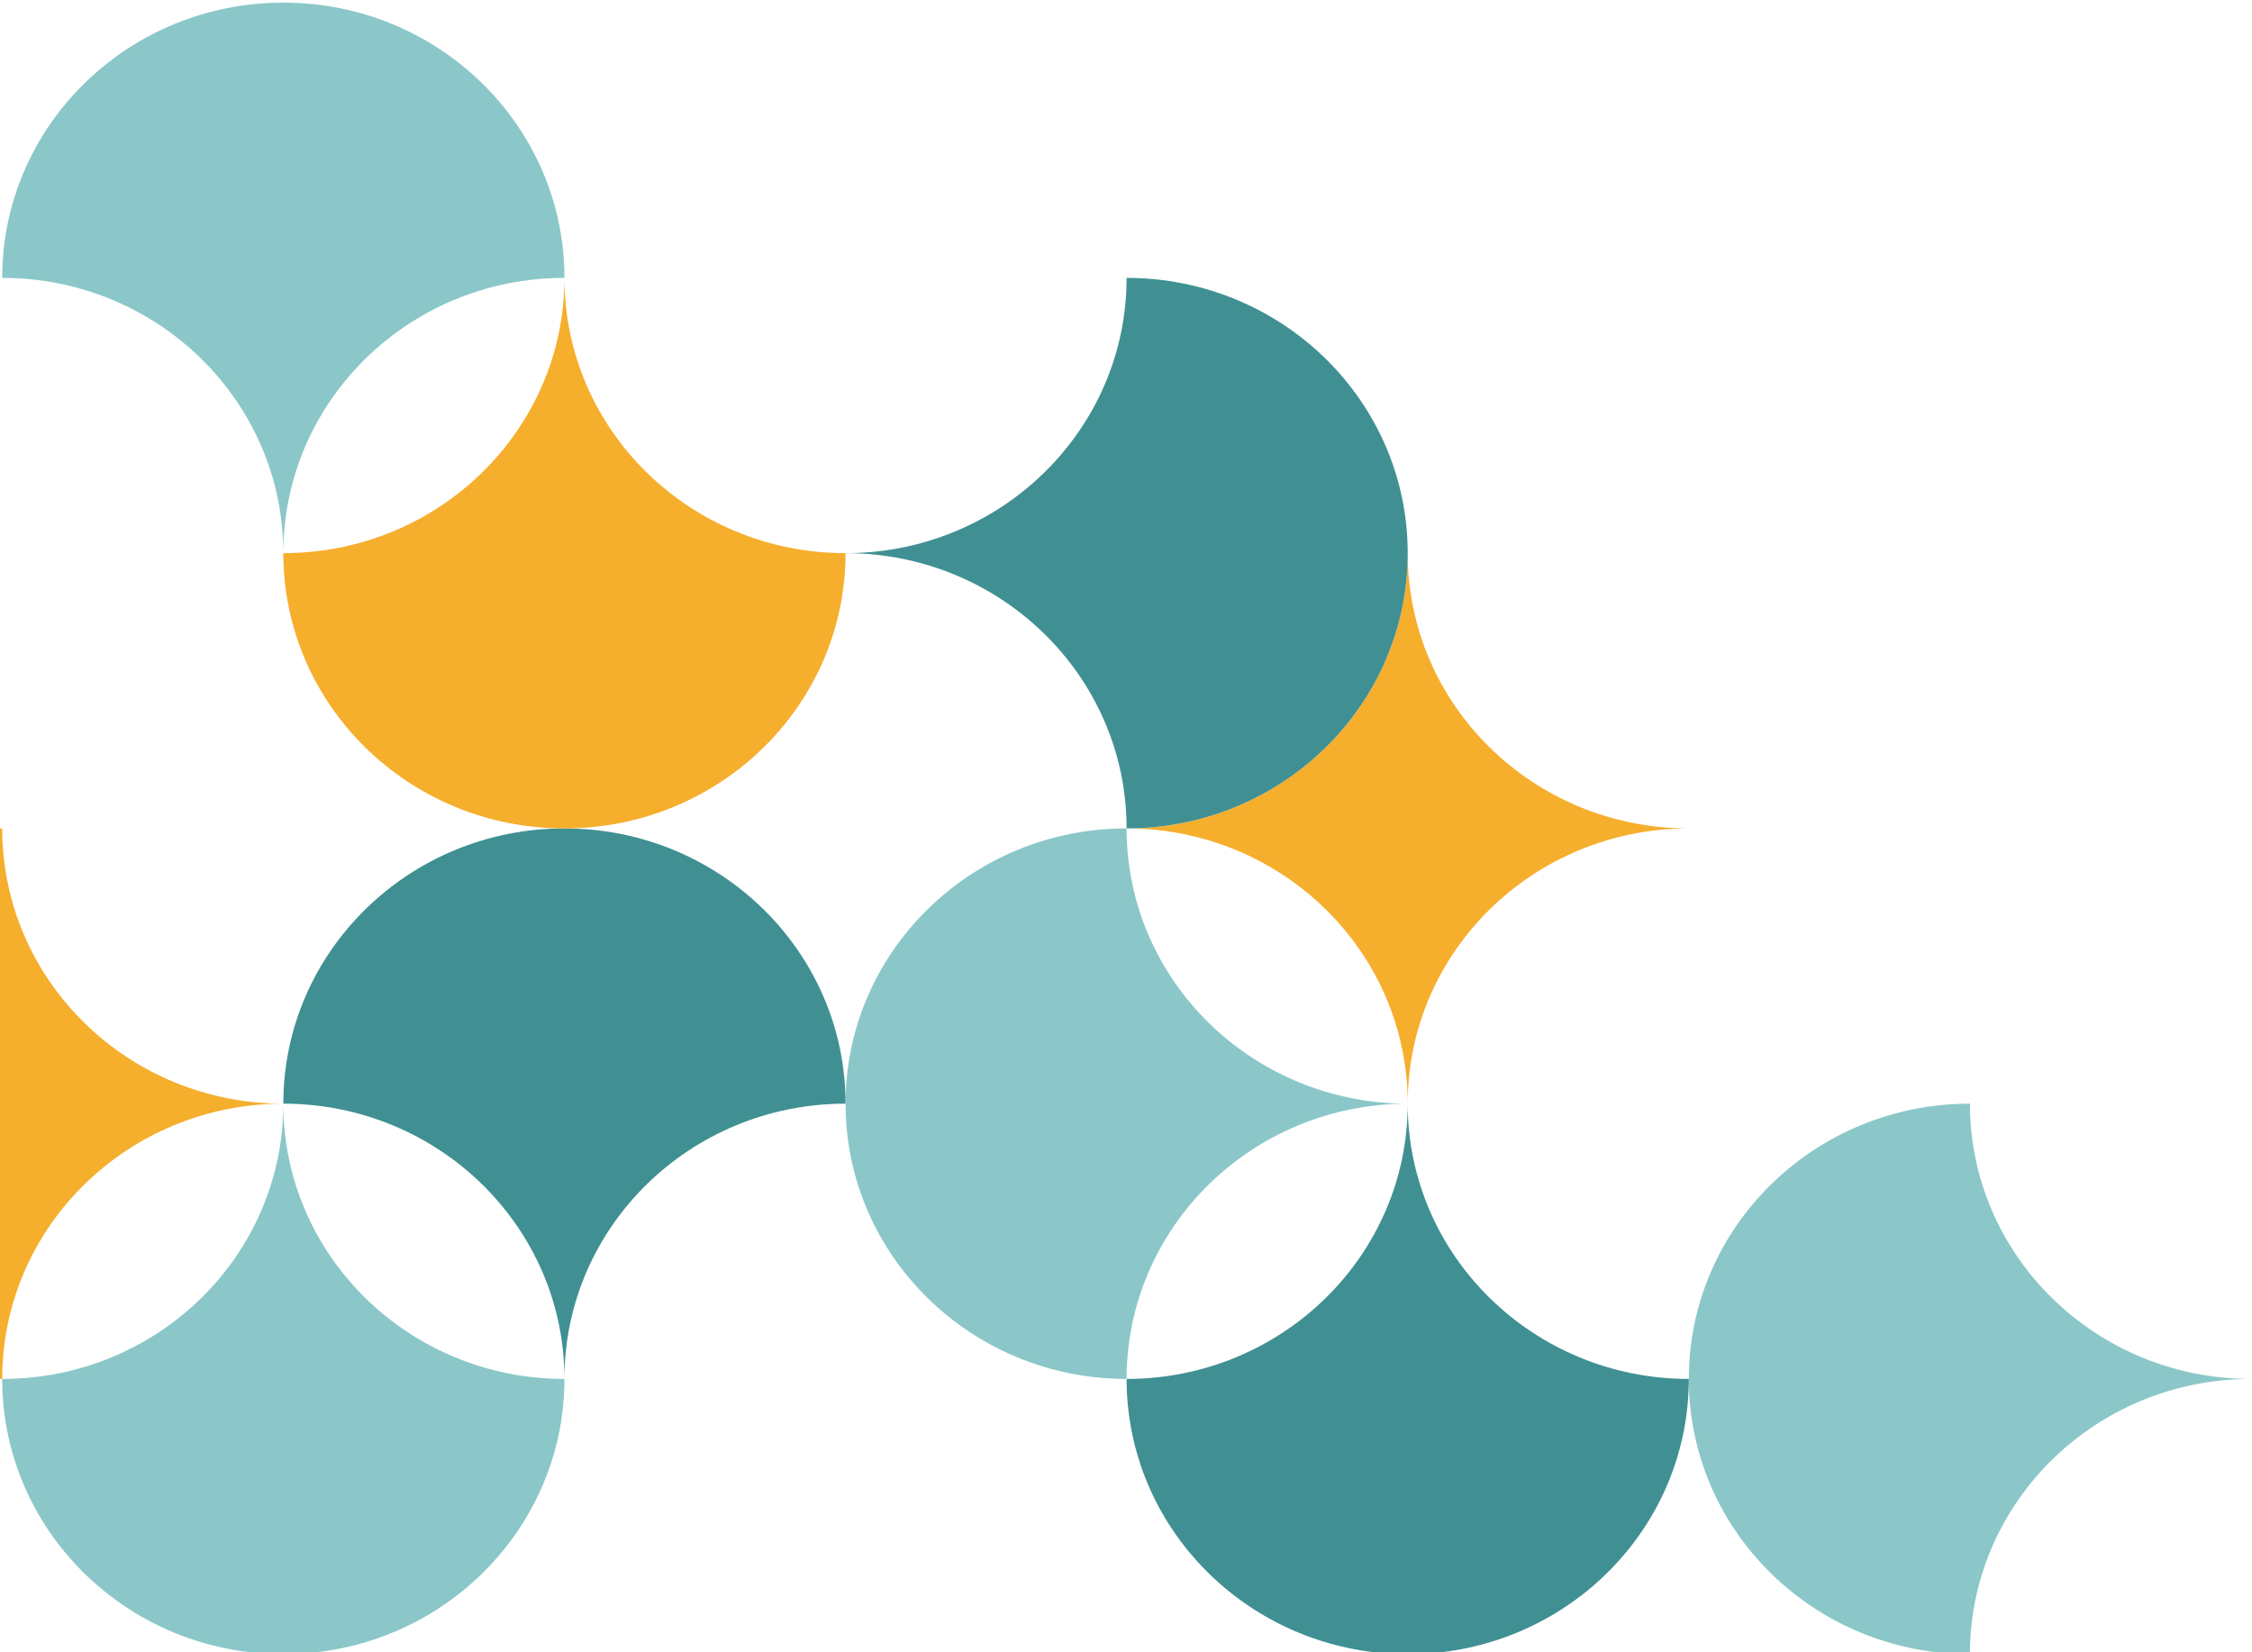
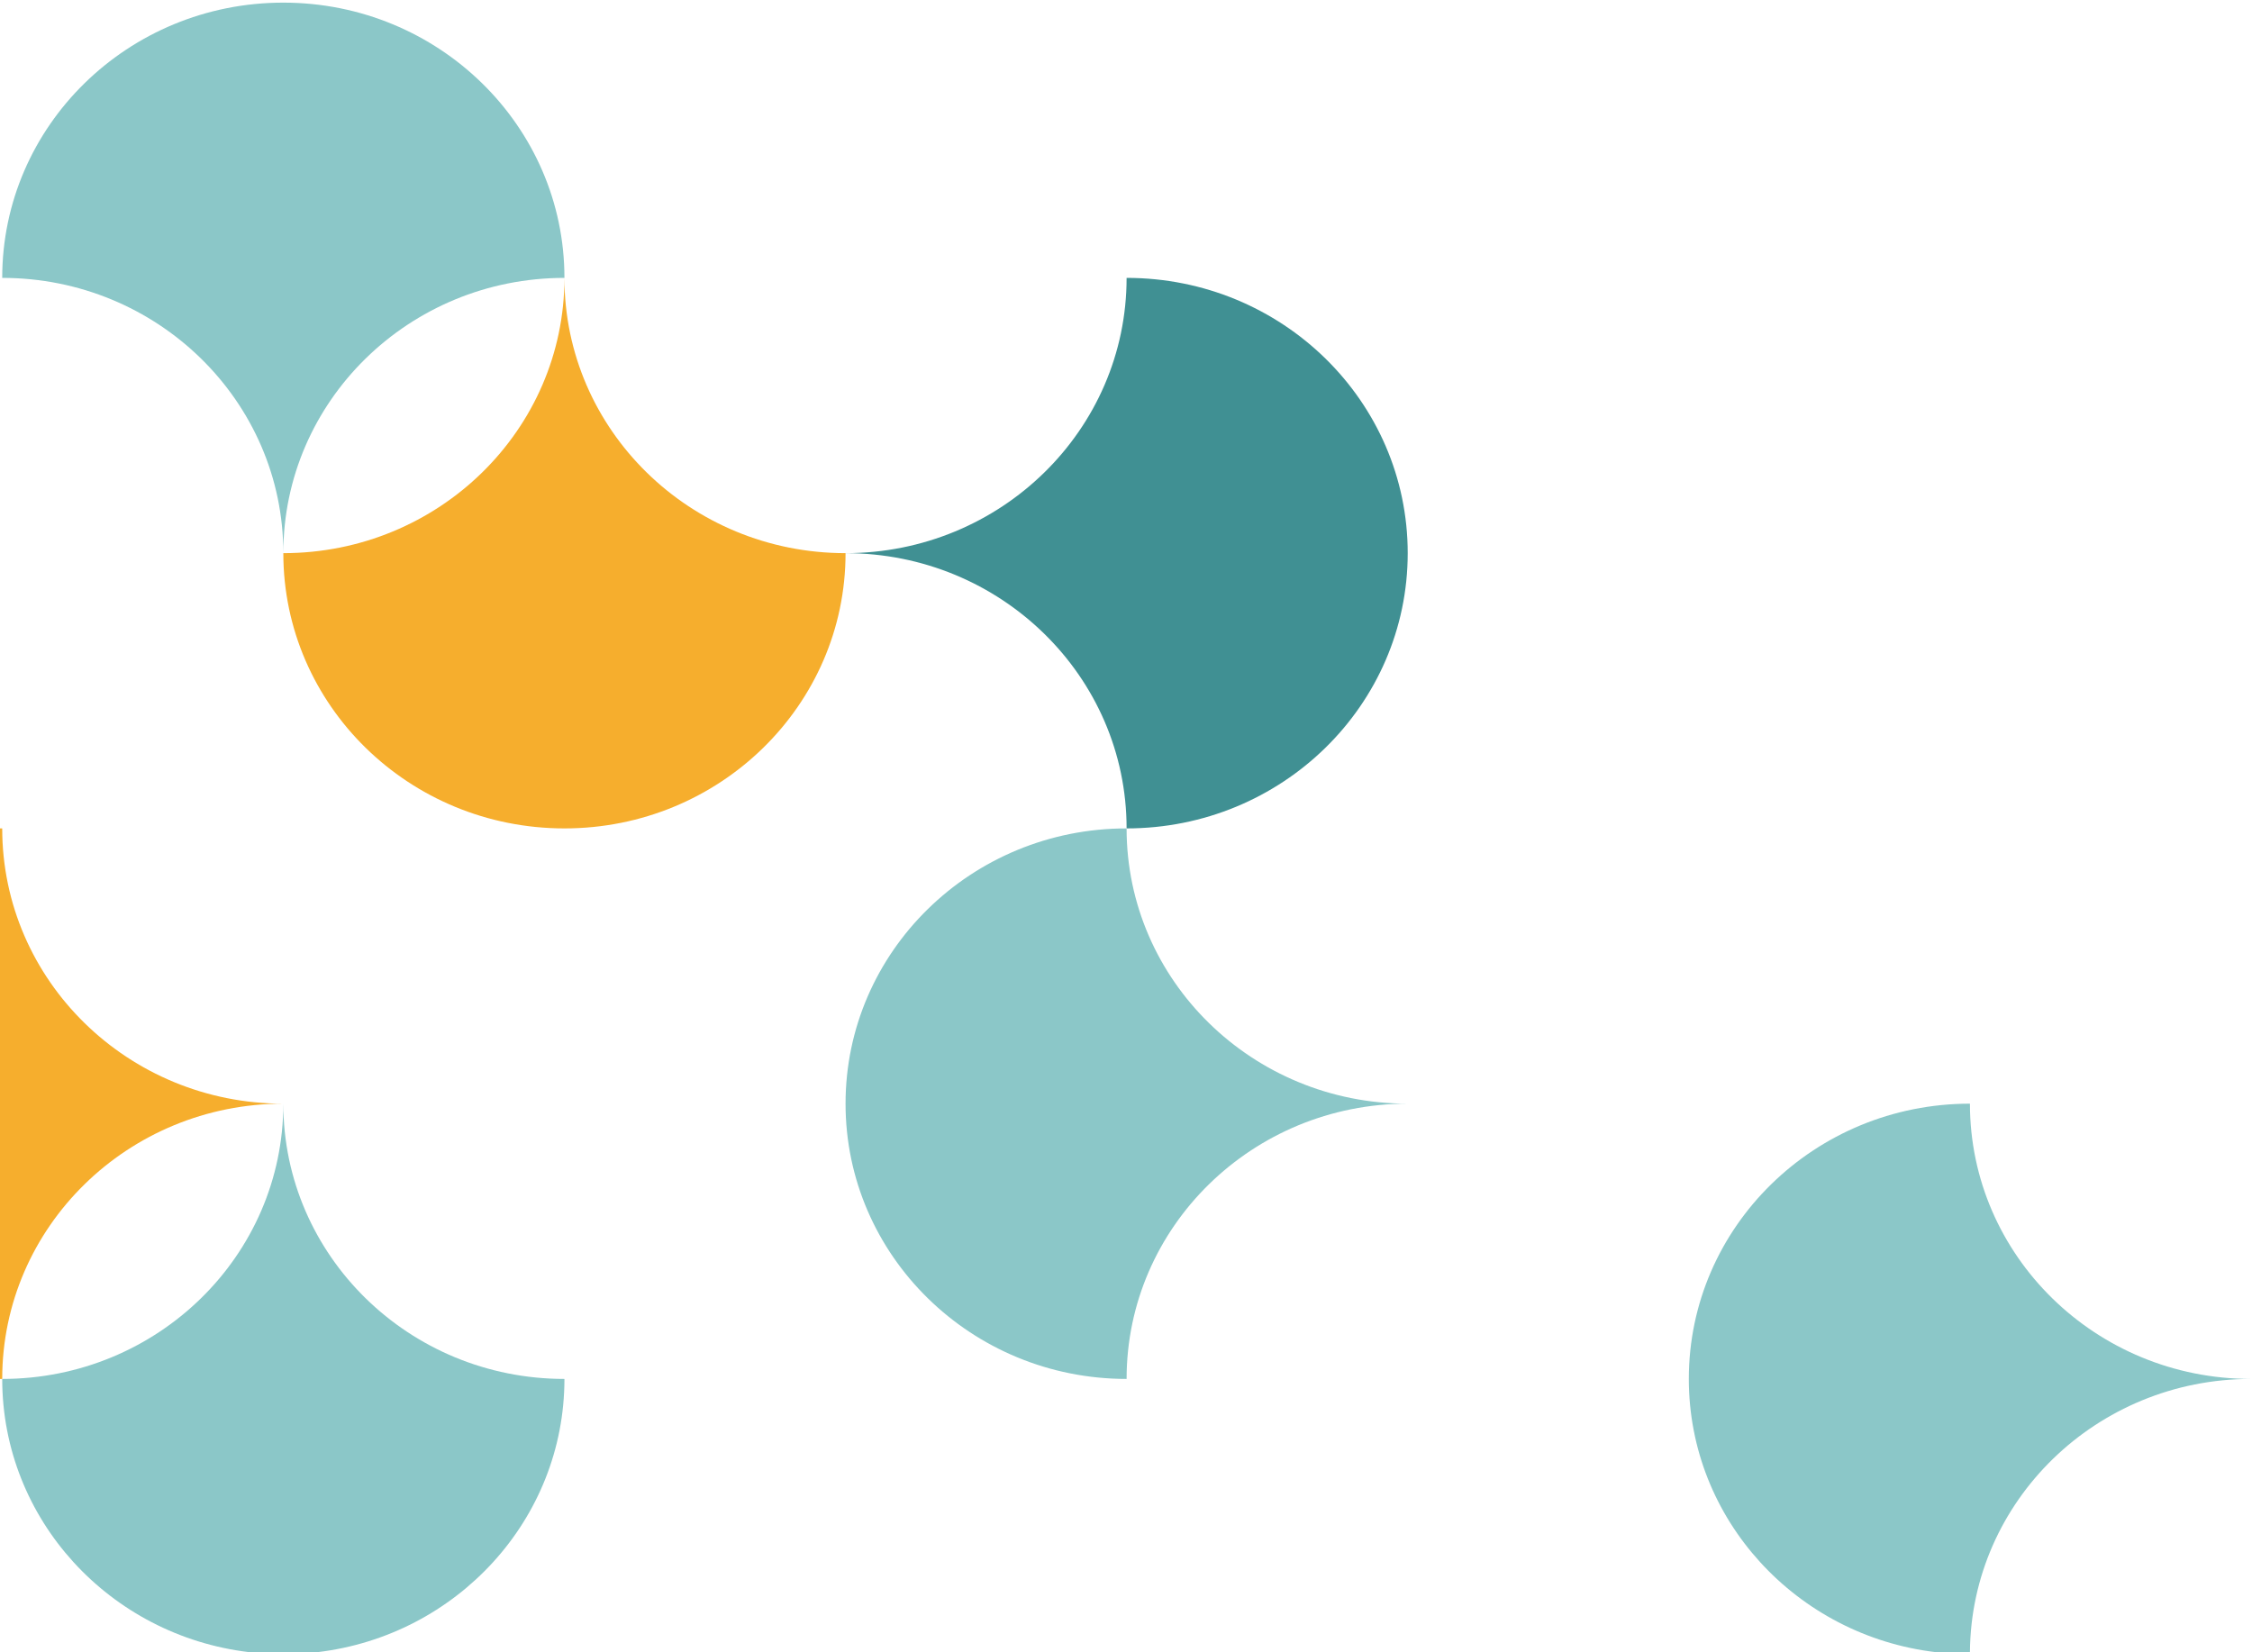
<svg xmlns="http://www.w3.org/2000/svg" width="413" height="303" viewBox="0 0 413 303" fill="none">
  <path d="M361.271 202.413C332.804 202.413 309.717 225.021 309.717 252.896C309.717 278.683 329.47 299.96 354.967 303H361.271C361.481 275.293 384.484 252.896 412.825 252.896C384.358 252.896 361.271 230.288 361.271 202.413Z" fill="#8BC7C8" />
-   <path d="M258.163 101.448C258.163 129.336 281.25 151.93 309.717 151.93C281.25 151.93 258.163 174.538 258.163 202.413C258.163 174.538 235.089 151.93 206.609 151.93C235.089 151.93 258.163 129.336 258.163 101.448Z" fill="#F6AE2D" />
-   <path d="M258.163 202.413C258.163 230.288 235.089 252.896 206.609 252.896C206.609 278.683 226.362 299.96 251.858 303H264.481C289.978 299.96 309.717 278.683 309.717 252.896C281.25 252.896 258.163 230.288 258.163 202.413Z" fill="#409093" />
  <path d="M206.609 50.965C206.609 78.854 183.535 101.448 155.068 101.448C183.535 101.448 206.609 124.056 206.609 151.93C235.089 151.93 258.163 129.337 258.163 101.448C258.163 73.559 235.089 50.965 206.609 50.965Z" fill="#409093" />
  <path d="M206.609 151.93C178.142 151.93 155.068 174.538 155.068 202.413C155.068 230.288 178.142 252.896 206.609 252.896C206.609 225.021 229.696 202.413 258.163 202.413C229.696 202.413 206.609 179.805 206.609 151.93Z" fill="#8BC7C8" />
-   <path d="M103.514 151.93C75.034 151.93 51.96 174.538 51.96 202.413C80.427 202.413 103.514 225.021 103.514 252.896C103.514 225.021 126.588 202.413 155.068 202.413C155.068 174.538 131.981 151.93 103.514 151.93Z" fill="#409093" />
  <path d="M103.514 50.965C103.514 78.854 80.427 101.448 51.96 101.448C51.96 129.337 75.034 151.93 103.514 151.93C131.995 151.93 155.068 129.337 155.068 101.448C126.588 101.448 103.514 78.854 103.514 50.965Z" fill="#F6AE2D" />
  <path d="M51.96 202.413C51.96 230.288 28.873 252.896 0.406 252.896C0.406 278.683 20.145 299.96 45.656 303H58.264C83.761 299.96 103.514 278.683 103.514 252.896C75.034 252.896 51.96 230.288 51.96 202.413Z" fill="#8BC7C8" />
  <path d="M51.96 0.483C23.48 0.483 0.406 23.09 0.406 50.965C28.873 50.965 51.96 73.573 51.96 101.448C51.96 73.573 75.034 50.965 103.514 50.965C103.514 23.09 80.427 0.483 51.96 0.483Z" fill="#8BC7C8" />
  <path d="M0.406 151.93C0.406 179.805 23.48 202.413 51.96 202.413C23.48 202.413 0.406 225.021 0.406 252.896H0V151.93H0.406Z" fill="#F6AE2D" />
</svg>